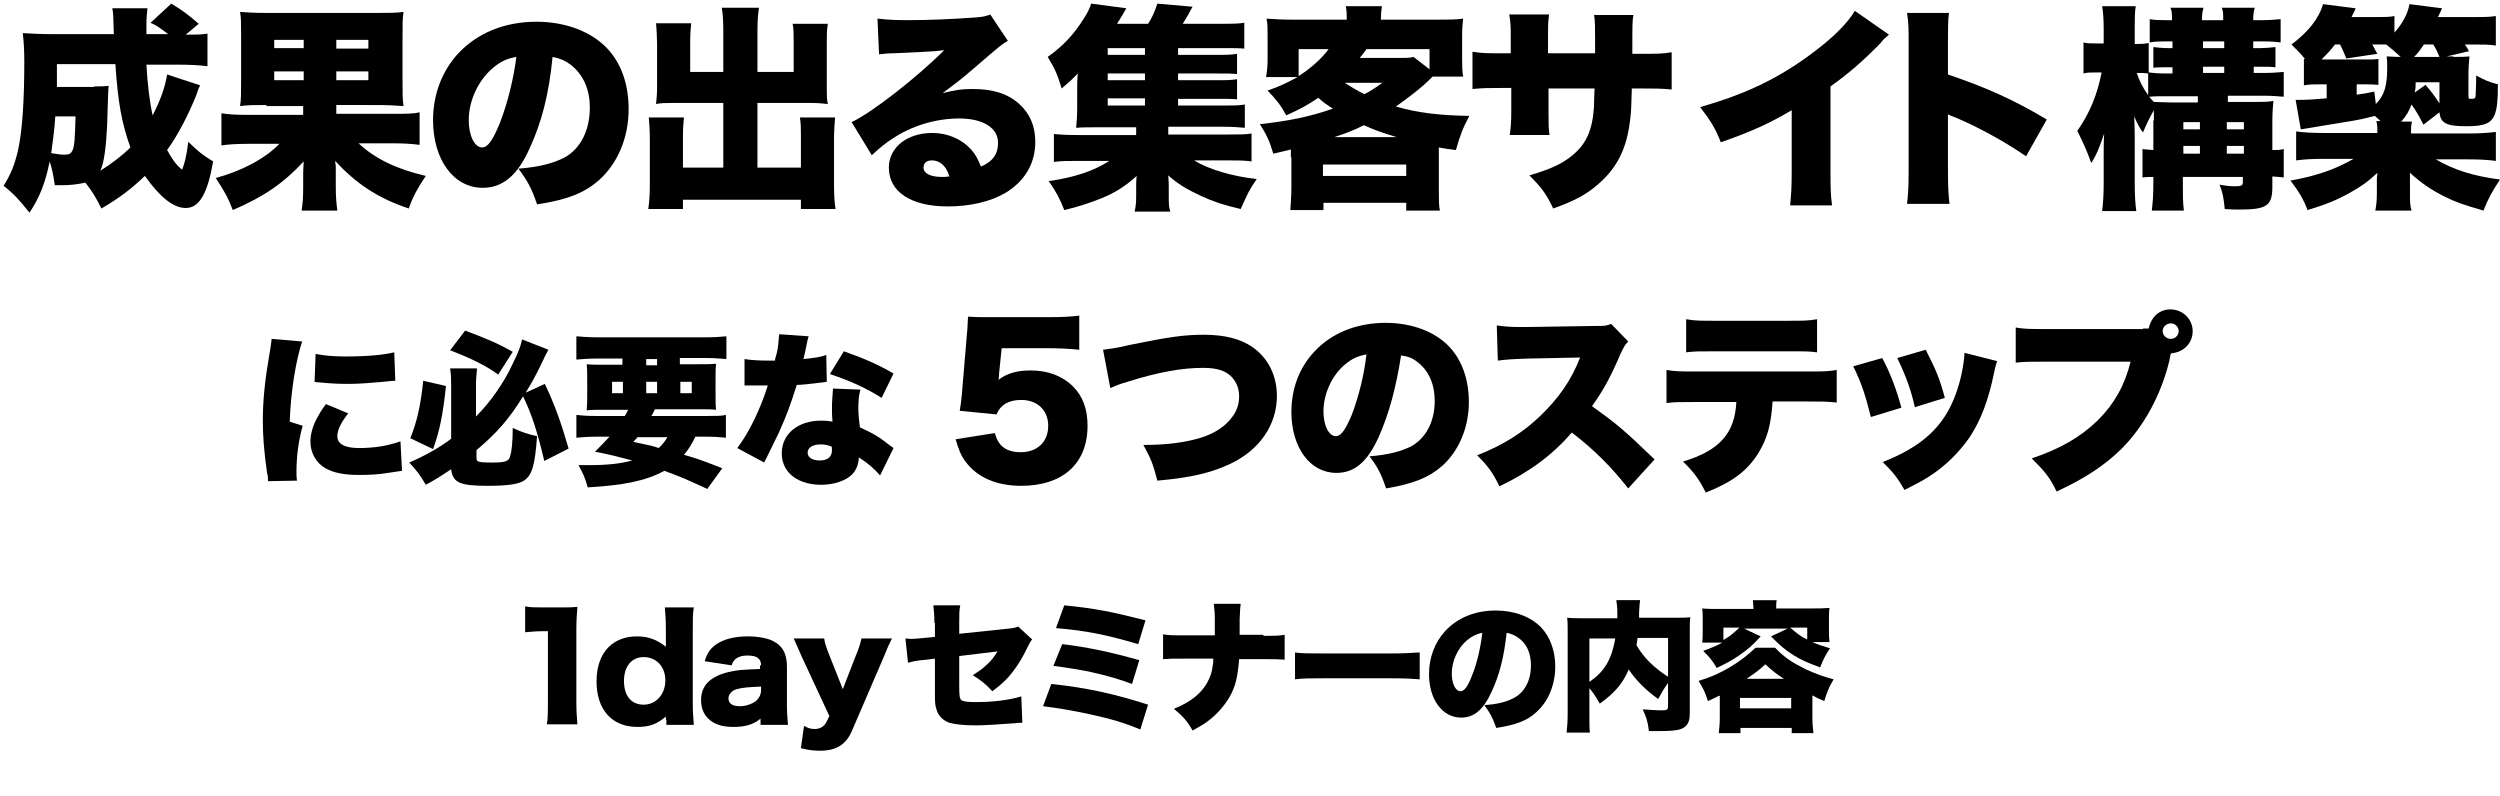
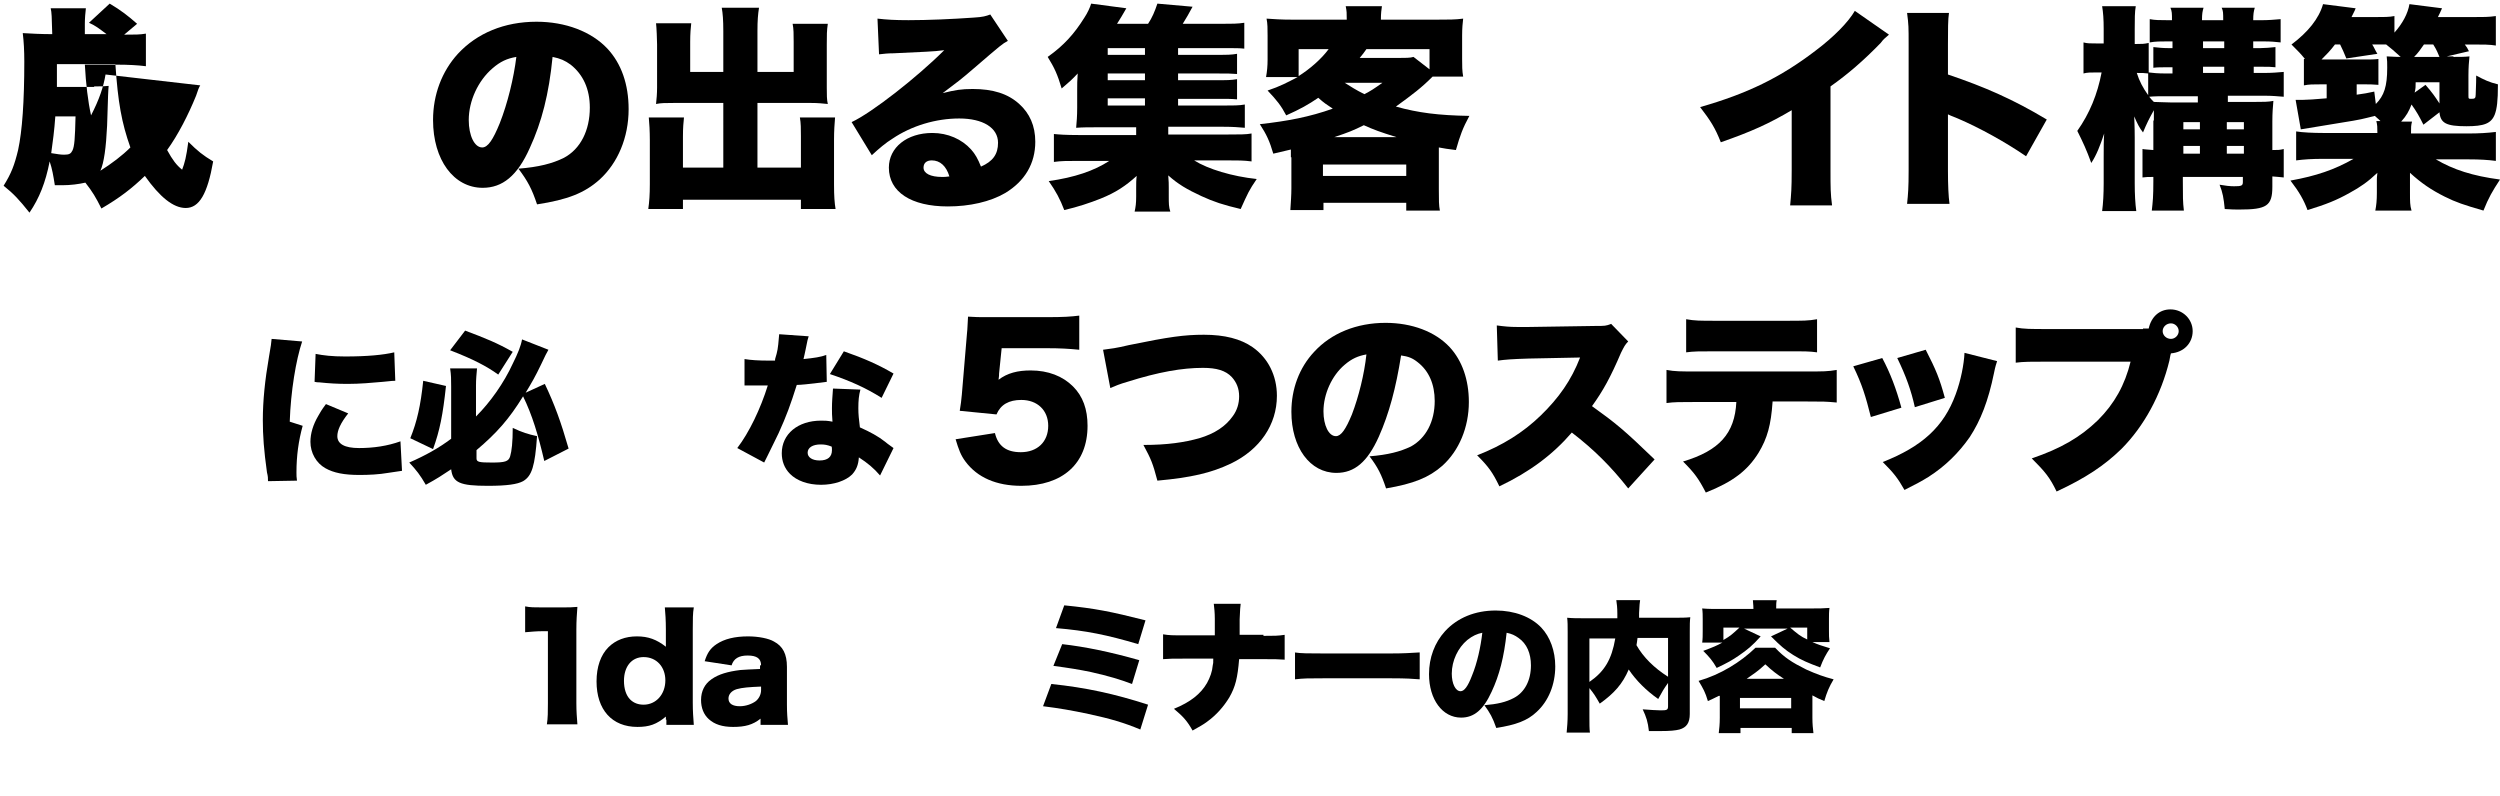
<svg xmlns="http://www.w3.org/2000/svg" version="1.1" id="レイヤー_1" x="0px" y="0px" viewBox="0 0 483.2 153.9" style="enable-background:new 0 0 483.2 153.9;" xml:space="preserve">
  <style type="text/css">
	.st0{enable-background:new    ;}
</style>
  <title>アセット 19</title>
  <g id="レイヤー_2_1_">
    <g id="レイヤー_1-2">
      <g class="st0">
-         <path d="M38.7,16.5c-0.3,0.5-0.4,0.8-0.8,2c-1.5,3.7-3.5,7.6-5.6,10.5c1.1,2,1.8,2.9,2.9,3.8c0.5-1.3,0.8-2.4,1.2-5.4     c1.8,1.8,2.8,2.6,4.8,3.8c-1.1,6.3-2.7,9-5.3,9c-2.4,0-5-2.1-7.9-6.2c-2.5,2.4-4.8,4.2-8.4,6.3c-1.1-2.2-1.7-3.2-3.1-5     c-1.3,0.3-2.9,0.5-4.4,0.5c-0.4,0-0.8,0-1.5,0c-0.3-1.9-0.5-3.1-1-4.6c-0.8,4.1-2,7.1-3.9,9.9c-2-2.5-3-3.6-5-5.2     c1.5-2.4,2.1-4,2.8-6.9c0.8-3.7,1.2-9.4,1.2-17.1c0-2.1-0.1-3.9-0.3-5.5c1.7,0.1,3.5,0.2,5.7,0.2H22c-0.1-3.5-0.1-4.1-0.3-5h6.8     c-0.1,0.8-0.2,2-0.2,3v2h4.2c-1.6-1.2-2.1-1.6-3.4-2.2l4-3.7c2.2,1.3,3.6,2.4,5.3,3.9l-2.5,2.1c2.2,0,3,0,4.2-0.2v6.3     c-1.5-0.2-3.5-0.3-5.5-0.3h-6.3c0.2,3.7,0.6,7.1,1.2,9.8c1.6-3.1,2.4-5.5,2.8-7.9L38.7,16.5z M10.7,22.4c-0.2,2.9-0.5,5-0.8,7.2     c1.3,0.2,1.8,0.3,2.5,0.3c1,0,1.3-0.2,1.6-0.8c0.4-0.8,0.5-2.4,0.6-6.6H10.7z M18.2,16.7c1.5,0,1.8,0,2.8-0.1     c-0.1,1.2-0.1,1.2-0.3,7.7c-0.2,4.2-0.6,7.2-1.3,8.7c2.2-1.4,4.2-2.9,5.8-4.5c-1.7-4.8-2.4-8.7-2.9-16.1H11c0,2.3,0,3,0,4.4H18.2     z" />
-         <path d="M51.5,20.3c-2.1,0-3.7,0-5.1,0.2c0.2-1.2,0.2-2.4,0.2-5V6.6c0-2.1,0-3.1-0.2-4.3c1.4,0.1,2.7,0.2,5.2,0.2h21.2     c2.5,0,3.7,0,5.2-0.2c-0.2,1.2-0.2,2.2-0.2,5v8.2c0,2.8,0,3.7,0.2,5c-1.5-0.1-2.9-0.2-5.2-0.2H65V22h10.8c2.8,0,4.1,0,5.3-0.3V28     c-1.5-0.2-3-0.3-5.2-0.3h-6.6c3.2,3,7.4,5,13,6.3c-1.6,2.4-2.4,3.8-3.3,6.3c-6-2-10.3-4.9-14.2-9.2c0,0.4,0,0.4,0.1,1     c0,0.2,0,1.5,0,1.6v2.4c0,1.8,0.1,3.1,0.3,4.6h-6.9c0.2-1.4,0.3-2.4,0.3-4.5v-2.4c0-0.6,0-0.8,0.1-2.6c-4,4.3-7.7,6.8-13.7,9.4     c-1-2.6-1.8-3.9-3.3-6.2c4.9-1.3,9.5-3.7,12.3-6.6h-6c-2.4,0-3.7,0.1-5.2,0.3v-6.2c1.4,0.2,2.4,0.3,5.2,0.3h10.6v-1.7H51.5z      M53,7.7v1.6h5.7V7.7H53z M53,13.8v1.7h5.7v-1.7H53z M65,9.4h6.2V7.7H65V9.4z M65,15.5h6.2v-1.7H65V15.5z" />
+         <path d="M38.7,16.5c-0.3,0.5-0.4,0.8-0.8,2c-1.5,3.7-3.5,7.6-5.6,10.5c1.1,2,1.8,2.9,2.9,3.8c0.5-1.3,0.8-2.4,1.2-5.4     c1.8,1.8,2.8,2.6,4.8,3.8c-1.1,6.3-2.7,9-5.3,9c-2.4,0-5-2.1-7.9-6.2c-2.5,2.4-4.8,4.2-8.4,6.3c-1.1-2.2-1.7-3.2-3.1-5     c-1.3,0.3-2.9,0.5-4.4,0.5c-0.4,0-0.8,0-1.5,0c-0.3-1.9-0.5-3.1-1-4.6c-0.8,4.1-2,7.1-3.9,9.9c-2-2.5-3-3.6-5-5.2     c1.5-2.4,2.1-4,2.8-6.9c0.8-3.7,1.2-9.4,1.2-17.1c0-2.1-0.1-3.9-0.3-5.5c1.7,0.1,3.5,0.2,5.7,0.2c-0.1-3.5-0.1-4.1-0.3-5h6.8     c-0.1,0.8-0.2,2-0.2,3v2h4.2c-1.6-1.2-2.1-1.6-3.4-2.2l4-3.7c2.2,1.3,3.6,2.4,5.3,3.9l-2.5,2.1c2.2,0,3,0,4.2-0.2v6.3     c-1.5-0.2-3.5-0.3-5.5-0.3h-6.3c0.2,3.7,0.6,7.1,1.2,9.8c1.6-3.1,2.4-5.5,2.8-7.9L38.7,16.5z M10.7,22.4c-0.2,2.9-0.5,5-0.8,7.2     c1.3,0.2,1.8,0.3,2.5,0.3c1,0,1.3-0.2,1.6-0.8c0.4-0.8,0.5-2.4,0.6-6.6H10.7z M18.2,16.7c1.5,0,1.8,0,2.8-0.1     c-0.1,1.2-0.1,1.2-0.3,7.7c-0.2,4.2-0.6,7.2-1.3,8.7c2.2-1.4,4.2-2.9,5.8-4.5c-1.7-4.8-2.4-8.7-2.9-16.1H11c0,2.3,0,3,0,4.4H18.2     z" />
        <path d="M102.4,28.6c-2.4,5.4-5.3,7.7-9.1,7.7c-5.6,0-9.6-5.4-9.6-13.1c0-4.9,1.7-9.4,4.8-12.8c3.7-4,9-6.2,15.2-6.2     c5.6,0,10.6,1.9,13.7,5.2c2.7,2.9,4.1,6.9,4.1,11.7c0,5.5-2.1,10.4-5.6,13.6c-2.9,2.6-6.2,3.9-12.1,4.8c-1-3-1.8-4.5-3.6-6.9     c3.9-0.3,6.6-1,8.8-2.1c3.2-1.7,5-5.3,5-9.7c0-3.6-1.3-6.4-3.7-8.3c-1.1-0.8-2-1.2-3.5-1.5C106.1,18.2,104.7,23.6,102.4,28.6z      M95.2,13.2c-2.8,2.4-4.6,6.3-4.6,10c0,3,1.1,5.3,2.6,5.3c1.1,0,2.1-1.5,3.4-4.7c1.5-3.8,2.7-8.7,3.2-12.8     C98,11.3,96.7,11.9,95.2,13.2z" />
        <path d="M139.8,6c0-2.1-0.1-3.4-0.3-4.5h7.2c-0.2,1.3-0.3,2.4-0.3,4.5v7.9h7V8.1c0-1.5,0-2.5-0.2-3.5h6.8c-0.2,1.3-0.2,2.2-0.2,4     v8.3c0,1.4,0,2.4,0.2,3.2c-1-0.1-1.9-0.2-3.3-0.2h-10.3v12.5h8.4v-6.1c0-1.4,0-2.5-0.2-3.6h6.8c-0.1,1.2-0.2,2.6-0.2,4.3v8.6     c0,2.4,0.1,3.6,0.3,4.8h-6.7v-1.8H132v1.8h-6.7c0.2-1.4,0.3-2.8,0.3-4.8v-8.5c0-1.7-0.1-3.4-0.2-4.4h6.8c-0.1,1-0.2,1.9-0.2,3.7     v6h7.8V19.9h-9.6c-1.5,0-2.5,0-3.4,0.2c0.1-0.9,0.2-2,0.2-3.2V8.6c0-0.8-0.1-3.3-0.2-4.1h6.8c-0.1,0.9-0.2,2-0.2,3.6v5.8h6.4V6z" />
        <path d="M169.6,3.6c1.8,0.2,3.3,0.3,6,0.3c3.7,0,8.4-0.2,12.6-0.5c1.8-0.1,2.4-0.3,3.2-0.6l3.4,5.1c-1.1,0.6-1.1,0.6-6.8,5.5     c-2.2,1.9-3,2.5-5.8,4.6c2.4-0.6,3.6-0.8,5.8-0.8c3.9,0,6.8,0.9,9,2.9c2,1.8,3.1,4.2,3.1,7.3c0,4.2-2,7.6-5.8,9.9     c-2.9,1.7-6.9,2.6-11.1,2.6c-7.1,0-11.4-2.8-11.4-7.5c0-3.9,3.5-6.7,8.4-6.7c3,0,5.7,1.2,7.5,3.2c0.8,0.9,1.3,1.8,1.9,3.3     c2.3-1,3.3-2.4,3.3-4.6c0-2.9-2.9-4.7-7.5-4.7c-4.5,0-9.2,1.4-12.9,3.9c-1.3,0.8-2.6,1.9-4,3.2l-3.9-6.4     c3.9-1.8,12.7-8.7,17.9-13.9c-2.2,0.3-3.9,0.3-9.8,0.6c-1.1,0-1.9,0.1-2.8,0.2L169.6,3.6z M180.1,31c-1,0-1.6,0.5-1.6,1.4     c0,1.1,1.3,1.8,3.6,1.8c0.5,0,0.6,0,1.4-0.1C182.9,32.1,181.7,31,180.1,31z" />
        <path d="M227.5,20.4h8.8c2.1,0,3.2,0,4.3-0.2v4.5c-1.2-0.1-2.2-0.2-4.2-0.2h-10.6v1.5h11.2c2.6,0,3.9,0,4.9-0.2v5.4     c-1.5-0.2-2.6-0.2-4.9-0.2h-6.2c2.7,1.7,7.4,3.1,12.1,3.6c-1.5,2.2-1.7,2.7-3.1,5.8c-3.4-0.8-5.2-1.4-7.6-2.5     c-2.8-1.3-4.5-2.3-6.4-4c0.1,1.1,0.1,1.8,0.1,2.4V38c0,1.3,0,2,0.3,2.9h-6.9c0.2-0.9,0.3-1.6,0.3-2.9v-1.6c0-0.9,0-1.6,0.1-2.4     c-2.1,1.9-4,3.2-7,4.4c-2,0.8-4.4,1.6-7,2.2c-0.8-2.1-1.6-3.6-3-5.6c5-0.7,8.8-2,11.7-3.9h-5.9c-2.3,0-3.4,0-4.8,0.2v-5.4     c1,0.1,2.2,0.2,4.8,0.2h11.1v-1.5h-7.4c-1.7,0-2.9,0-4.2,0.1c0.1-1.1,0.2-2.2,0.2-3.9v-3.4c0-1.1,0-1.9,0.1-3.2     c-1.1,1.2-1.7,1.7-3.1,2.9c-0.8-2.7-1.4-4-2.7-6.1c3.1-2.2,5.1-4.4,7.1-7.6c0.6-0.9,1.1-2,1.3-2.7l6.8,0.9     c-0.8,1.4-1.1,1.9-1.8,3h6c0.8-1.2,1.3-2.4,1.8-3.9l6.8,0.6c-0.7,1.3-1.2,2.2-1.9,3.3h7.6c1.9,0,3,0,4.3-0.2v5     c-0.9-0.1-1.8-0.1-3.3-0.1h-9.5v1.3h7.2c2.5,0,3,0,4.2-0.2v3.9c-1.3-0.1-1.7-0.1-4.2-0.1h-7.2v1.3h7.2c2.5,0,2.9,0,4.2-0.2v3.9     c-1.1-0.1-1.7-0.1-4.2-0.1h-7.2V20.4z M221.3,9.3h-7.2v1.3h7.2V9.3z M221.3,14.2h-7.2v1.3h7.2V14.2z M214.1,19v1.4h7.2V19H214.1z     " />
        <path d="M249.5,30.4c0-0.4,0-0.5,0-1.5c-1.3,0.3-1.7,0.4-3.4,0.8c-0.7-2.4-1.3-3.7-2.6-5.7c5.4-0.6,9.6-1.4,14.1-3     c-1.2-0.8-1.7-1.1-2.8-2.1c-1.9,1.3-3.5,2.2-6.2,3.4c-1-1.9-1.8-2.9-3.6-4.8c2.4-0.8,3.9-1.6,5.8-2.6h-6.1     c0.2-1.1,0.3-2.1,0.3-3.4V6.9c0-1.4,0-2.3-0.2-3.3c1.5,0.1,2.7,0.2,5.1,0.2h10.4c0-1.3,0-1.6-0.2-2.6h7c-0.1,0.6-0.2,1.4-0.2,2.6     h10.7c2.4,0,3.7,0,5.2-0.2c-0.1,0.9-0.2,1.8-0.2,3.3v4.5c0,1.3,0,2.3,0.2,3.4h-5.9c-2.2,2.2-3.8,3.4-7.1,5.8     c4.3,1.2,8.2,1.7,14.2,1.8c-1.3,2.4-1.8,3.8-2.6,6.6c-1.6-0.2-2.3-0.3-3.3-0.5c0,1,0,1.1,0,1.8v6.3c0,2.1,0,3.1,0.2,4.1h-6.5     v-1.5h-16v1.4h-6.4c0.1-1.6,0.2-2.9,0.2-4.2V30.4z M251,9.5v5.2c2.1-1.3,4.4-3.3,5.8-5.2H251z M255.7,34h16.1v-2.2h-16.1V34z      M269.9,26.5c-3.2-1-4.3-1.4-6.3-2.3c-2,1-3,1.4-5.7,2.3H269.9z M259.9,16c1.1,0.7,2.2,1.4,3.8,2.2c1.2-0.6,1.8-1,3.5-2.2H259.9z      M270.2,11.2c1.4,0,2.4,0,3-0.2l3.1,2.4V9.5h-12.2c-0.5,0.7-0.7,1-1.3,1.7H270.2z" />
-         <path d="M308.3,10.3c0-0.7,0-1.2,0-1.6V7.6c0-2.4,0-3.7-0.2-4.7h7.6c-0.2,1.3-0.2,1.3-0.2,7.5h1.6c3.2,0,4.3,0,6-0.3v7.2     c-2-0.2-3.2-0.2-5.9-0.2h-1.8c-0.1,3.3-0.1,4.2-0.3,5.8c-0.6,5.7-2.5,9.5-6.2,12.7c-2.3,2-4.5,3.2-8.7,4.7     c-1.3-2.8-2.3-4.1-4.6-6.4c4.1-1.2,6.2-2.2,8.1-3.7c2.9-2.3,4.1-5,4.4-9.7c0-0.8,0-1.1,0.1-3.4h-8.9v4.7c0,2.1,0,3.2,0.2,4.3     h-7.7c0.2-1.2,0.3-2.6,0.3-4.4V17h-1.6c-3,0-3.6,0-5.9,0.2V10c1.9,0.3,2.7,0.3,6,0.3h1.4V7.3c0-2,0-2.9-0.3-4.5h7.7     c-0.2,1.7-0.2,1.8-0.2,4.3v3.2H308.3z" />
      </g>
      <g class="st0">
        <path d="M365.1,6.7c-0.9,0.8-1,0.8-1.6,1.6c-3.3,3.4-6.3,6-9.7,8.4v16.2c0,3.4,0,4.5,0.3,6.8h-8.1c0.2-2.2,0.3-3.2,0.3-6.8V21.3     c-4.4,2.6-7.7,4.1-13.7,6.2c-1.1-2.8-2-4.2-4-6.8c9.1-2.6,15.5-5.7,22.3-10.9c3.6-2.7,6.4-5.6,7.6-7.7L365.1,6.7z" />
      </g>
      <g class="st0">
        <path d="M368.6,39.4c0.2-1.9,0.3-3.1,0.3-6.4V8.6c0-3.4,0-3.8-0.3-6.1h8.1c-0.2,1.2-0.2,3.3-0.2,6.1v5.8     c7.1,2.4,12.6,4.8,19.1,8.7l-4,7.1c-4.1-2.8-9-5.5-13.2-7.3c-1.5-0.6-1.5-0.6-1.9-0.8V33c0,2.8,0.1,4.9,0.3,6.4H368.6z" />
      </g>
      <g class="st0">
        <path d="M416.3,23.3c0-0.8,0-1.2,0-2c-0.9,1.6-1.4,2.6-2.1,4.3c-0.7-0.9-1.1-1.7-1.7-3.1c0,0.4,0.1,1.8,0.1,4.1v8.8     c0,2.2,0.1,3.9,0.3,5.4h-6.6c0.2-1.5,0.3-3.3,0.3-5.4v-5.1c0-1.6,0-3.2,0.1-4.5c-0.8,2.4-1.5,4.2-2.5,5.7c-0.9-2.5-1.6-4-2.7-6.2     c2.4-3.4,3.9-7.1,4.7-11.3h-0.8c-1.3,0-2,0-2.7,0.2V8.2c0.7,0.2,1.3,0.2,2.7,0.2h1.2V5.6c0-1.9-0.1-3.2-0.3-4.4h6.5     c-0.2,1.1-0.2,2.5-0.2,4.4v2.9h0.4c1,0,1.4,0,2.3-0.2v5.7c0.7,0.1,1.8,0.2,3.2,0.2h1.4v-1.2h-0.8c-1.3,0-2.2,0-2.9,0.1V9.1     c0.9,0.1,1.8,0.2,2.9,0.2h0.8V8h-1c-1.3,0-2.3,0-3.4,0.2V3.7c1,0.2,2,0.2,3.3,0.2h1c0-1.3,0-1.7-0.3-2.4h6.4     c-0.2,0.7-0.3,1.1-0.3,2.4h4.1c0-1.4,0-1.8-0.3-2.4h6.4c-0.2,0.7-0.3,1.2-0.3,2.4h1.9c1.1,0,2.2-0.1,3.4-0.2v4.5     c-1-0.1-1.7-0.2-3.4-0.2h-1.9v1.3h1.4c0.8,0,2-0.1,2.9-0.2V13c-0.9-0.1-1.3-0.1-2.8-0.1h-1.4v1.2h2c1.5,0,2.6-0.1,3.8-0.2v4.8     c-1.3-0.1-2.2-0.2-3.8-0.2h-7v1.2h5.1c1.8,0,2.7,0,3.7-0.2c-0.1,1.3-0.2,2.2-0.2,4v5.5c1.1,0,1.4,0,2.2-0.2v5.5     c-0.8-0.1-1.1-0.1-2.2-0.2v2c0,3.7-1.1,4.4-6.4,4.4c-0.8,0-1.4,0-2.8-0.1c-0.2-2.1-0.4-3.2-1-4.7c1.1,0.2,2,0.3,2.8,0.3     c1.4,0,1.7-0.1,1.7-0.8v-1h-11.6v0.8c0,3.1,0,4,0.2,5.7h-6.2c0.2-1.8,0.3-2.7,0.3-5.7v-0.8c-1,0-1.4,0-2.1,0.1v-5.5     c0.5,0.1,1.1,0.1,2.1,0.2V23.3z M415.2,14.2c-0.7-0.1-1.2-0.1-2.2-0.1c0.5,1.6,1.2,2.9,2.2,4.3V14.2z M418.9,18.6     c-1.3,0-2.6,0-3.5,0.1c0.3,0.4,0.5,0.6,0.9,1c0.9,0,1.9,0.1,3.2,0.1h5.3v-1.2H418.9z M425.2,25v-1.4h-3.2V25H425.2z M425.2,29.7     v-1.5h-3.2v1.5H425.2z M429.9,9.3V8h-4.1v1.3H429.9z M429.9,14.1v-1.2h-4.1v1.2H429.9z M433.7,25v-1.4h-3.3V25H433.7z      M433.7,29.7v-1.5h-3.3v1.5H433.7z" />
        <path d="M474.2,11c1.3,0,2.1,0,3.1-0.1c-0.1,1-0.2,2.1-0.2,3.7v3.8c0,0.7,0,0.7,0.6,0.7c0.6,0,0.8-0.1,0.8-0.8s0.1-1.8,0.1-3.7     c1.5,0.8,2.5,1.3,4.2,1.7c0,3.3-0.2,4.7-0.6,5.8c-0.7,1.8-2.1,2.3-5.5,2.3c-3.9,0-5-0.6-5.2-2.7l-3.1,2.4     c-0.8-1.6-1.3-2.5-2.3-3.9c-0.5,1.3-1,2.2-2,3.3h2.1c-0.2,0.7-0.2,1.1-0.2,2.3h11.1c2,0,3.7-0.1,5.3-0.3v5.6     c-1.5-0.2-3.1-0.3-5.3-0.3h-6.3c3.4,2,7.1,3.2,12.4,3.9c-1.5,2.3-2.2,3.5-3.2,6c-3.8-1.1-5.3-1.6-7.5-2.7     c-2.6-1.3-4.5-2.6-6.7-4.6l0,0.5c0,0.5,0,0.5,0,1c0,0.1,0,0.5,0,1v1.4c0,1.6,0,2.4,0.3,3.4h-7c0.2-1,0.3-2,0.3-3.4v-2.1     c0,0,0-0.2,0-0.5c0-0.3,0-0.3,0.1-1.3c-1.8,1.7-3.2,2.7-5.4,3.9c-2.5,1.4-4.5,2.2-8.1,3.3c-0.7-1.9-1.6-3.5-3.3-5.7     c5-0.9,8.5-2.1,12.2-4.2h-5.8c-2.3,0-3.7,0.1-5.3,0.3v-5.6c1.2,0.2,3.3,0.3,5.2,0.3h10.5c0-1.1,0-1.5-0.2-2.3h0.8     c-0.3-0.3-0.3-0.3-1.1-1c-2.4,0.6-2.6,0.7-6.4,1.3l-7.9,1.3l-1-5.7c0.6,0,1.1,0,1.4,0c0.8,0,2.3-0.1,4.6-0.3v-2.7h-1     c-1.7,0-2.4,0-3.4,0.2v-5.1l0.2,0c-0.8-1-1.2-1.4-2.6-2.8c3.2-2.4,5.3-5,6.1-7.8l6.3,0.8c-0.1,0.3-0.1,0.3-0.8,1.7h4.3     c2,0,3,0,4-0.2v3.2c1.6-1.8,2.6-3.7,2.9-5.5l6.3,0.8c-0.4,0.9-0.4,0.9-0.8,1.7h6.5c2.4,0,3.3,0,4.7-0.2v5.7     c-1.2-0.2-2.4-0.2-4.4-0.2h-1.6c0.4,0.5,0.5,0.7,0.8,1.3l-4.3,1H474.2z M459.2,20.1c1.6-1.6,2.2-3.4,2.2-7c0-1,0-1.4-0.1-2.2     c0.7,0,1.2,0.1,2.7,0.1c-1.3-1.2-1.8-1.6-2.8-2.4c-0.4,0-0.5,0-0.7,0h-2c0.4,0.6,0.5,1,1,1.8l-6,0.9c-0.5-1.2-0.7-1.7-1.2-2.7h-1     c-0.9,1.2-1.6,1.9-2.6,2.9h7.6c2.1,0,2.5,0,3.4-0.1v5c-1.1-0.1-1.8-0.1-2.9-0.1h-1.3v2c1.5-0.2,2-0.3,3.4-0.6L459.2,20.1z      M471.5,11c-0.3-0.7-0.5-1.3-1.2-2.4h-1.8c-0.7,1-1.1,1.6-1.9,2.4H471.5z M471.5,15.9h-4.6c0,0.9,0,1.2-0.2,2l2.1-1.5     c1.3,1.5,1.8,2.2,2.7,3.6V15.9z" />
      </g>
      <g class="st0">
        <path d="M193.1,72.2c0,0.2,0,0.6-0.1,1.2c1.7-1.3,3.7-1.8,6.2-1.8c3.4,0,6.2,1.1,8.2,3.1c1.9,1.9,2.8,4.4,2.8,7.6     c0,7.3-4.8,11.6-12.8,11.6c-4.8,0-8.5-1.6-10.8-4.7c-0.9-1.2-1.3-2.3-1.9-4.3l7.6-1.2c0.6,2.5,2.2,3.7,5,3.7c3.2,0,5.3-2,5.3-5.1     c0-3-2.1-5-5.2-5c-2.4,0-4,0.9-4.8,2.8l-7.1-0.7c0.2-1.1,0.3-2.1,0.4-3.1l1-11.9c0.1-0.8,0.1-1.7,0.2-3.2c1.6,0.1,2,0.1,3.8,0.1     h11.4c3.3,0,4.7-0.1,6.3-0.3v6.6c-2-0.2-3.8-0.3-6.2-0.3h-8.8L193.1,72.2z" />
      </g>
      <g class="st0">
        <path d="M213.2,67.6c1.5-0.2,2.5-0.3,5-0.9c7.8-1.6,10.7-2,14.5-2c4,0,7.1,0.8,9.4,2.4c3,2.1,4.7,5.5,4.7,9.4     c0,5.6-3.3,10.4-8.9,13.1c-3.8,1.8-7.6,2.7-14.2,3.3c-0.9-3.4-1.2-4.1-2.7-6.9c4.7,0,7.9-0.5,10.8-1.3c3-0.9,5.1-2.3,6.5-4.3     c0.8-1.1,1.2-2.4,1.2-3.8c0-1.5-0.5-2.7-1.4-3.7c-1.2-1.3-3-1.8-5.6-1.8c-4,0-8.6,0.8-14.6,2.7c-1.4,0.4-2.4,0.8-3.3,1.2     L213.2,67.6z" />
        <path d="M266.5,84.4c-2.2,4.9-4.7,7-8.2,7c-5.1,0-8.7-4.9-8.7-11.8c0-4.4,1.5-8.5,4.4-11.6c3.3-3.6,8.2-5.6,13.8-5.6     c5.1,0,9.6,1.7,12.4,4.7c2.4,2.6,3.7,6.3,3.7,10.6c0,4.9-1.9,9.4-5.1,12.3c-2.6,2.3-5.6,3.5-10.9,4.4c-0.9-2.7-1.6-4.1-3.2-6.2     c3.6-0.3,5.9-0.9,8-1.9c2.9-1.6,4.6-4.8,4.6-8.8c0-3.2-1.1-5.8-3.3-7.5c-1-0.8-1.8-1.1-3.2-1.3C269.8,75,268.5,79.9,266.5,84.4z      M259.9,70.5c-2.5,2.1-4.1,5.7-4.1,9c0,2.7,1,4.8,2.4,4.8c1,0,1.9-1.3,3.1-4.2c1.3-3.4,2.4-7.8,2.8-11.6     C262.5,68.8,261.3,69.3,259.9,70.5z" />
        <path d="M314.7,94.4c-3.3-4.2-6.6-7.5-10.9-10.8c-3.6,4.2-8.1,7.6-14,10.4c-1.3-2.7-2.1-3.8-4.3-6c4.9-1.9,8.9-4.4,12.3-7.7     c3.5-3.4,5.9-6.8,7.6-11.2l-9.9,0.2c-3.3,0.1-4.5,0.2-6,0.4l-0.2-6.8c1.5,0.2,2.5,0.3,4,0.3c0.3,0,1,0,2.1,0l13-0.2     c1.8,0,2,0,3-0.4l3.3,3.4c-0.6,0.6-0.8,1-1.4,2.2c-2,4.7-3.5,7.4-5.6,10.3c4.6,3.3,6.2,4.6,12.1,10.3L314.7,94.4z" />
        <path d="M342.6,77.7c-0.3,4.4-1,7-2.7,9.8c-2.1,3.4-4.9,5.6-10.2,7.7c-1.4-2.7-2.2-3.8-4.4-6c7-2.1,10-5.4,10.3-11.5h-7.8     c-3.2,0-4.2,0-5.7,0.2v-6.4c1.6,0.3,2.7,0.3,5.9,0.3H349c3.4,0,4.3,0,6-0.3v6.3c-2.2-0.2-2.5-0.2-5.9-0.2H342.6z M325.9,61.7     c1.7,0.3,2.6,0.3,5.9,0.3h13.3c3.5,0,4.4,0,6.1-0.3v6.4c-1.5-0.2-2.1-0.2-6-0.2h-13.5c-3.3,0-4.3,0-5.8,0.2V61.7z" />
        <path d="M363.8,69.2c1.5,2.8,2.7,5.9,3.7,9.6l-5.9,1.8c-1-4-1.7-6.3-3.4-9.8L363.8,69.2z M386,69.8c-0.2,0.7-0.3,0.8-0.6,2.3     c-1.1,5.4-2.6,9.2-4.7,12.4c-2.1,3-4.7,5.6-8,7.7c-1.3,0.8-2.4,1.4-4.6,2.5c-1.3-2.3-2.1-3.3-4.2-5.4c7.6-3,11.8-6.8,14.1-13.1     c1-2.7,1.6-5.8,1.7-8L386,69.8z M372.2,67.6c2,3.9,2.7,5.6,3.7,9.3l-5.8,1.8c-0.7-3.2-1.7-6-3.4-9.5L372.2,67.6z" />
        <path d="M414.2,63.5c0.4,0,0.7,0,1.1,0c0.5-2.3,2.1-3.7,4.2-3.7c2.4,0,4.3,1.9,4.3,4.2s-1.7,4.1-4.2,4.3     c-0.1,0.3-0.1,0.3-0.3,1.4c-1.6,6.6-4.9,12.7-9.3,17.1c-3.3,3.2-6.9,5.6-12.5,8.2c-1.3-2.7-2.2-3.8-4.8-6.4     c5.6-1.9,9.4-4.1,12.8-7.4c3.2-3.2,5.2-6.8,6.3-11.3h-15.9c-3.3,0-4.8,0-6.3,0.2v-6.8c1.6,0.3,2.8,0.3,6.4,0.3H414.2z M418,64     c0,0.8,0.7,1.5,1.6,1.5c0.8,0,1.5-0.7,1.5-1.5s-0.7-1.5-1.5-1.5C418.7,62.5,418,63.2,418,64z" />
      </g>
      <g class="st0">
        <path d="M58.4,66c-1.2,3.6-2.2,9.6-2.4,15.5l2.5,0.8c-0.8,2.9-1.2,5.8-1.2,9c0,0.6,0,0.9,0.1,1.6L51.8,93c0-0.6,0-0.9-0.2-1.7     c-0.6-4.3-0.8-7.1-0.8-10.1c0-3.7,0.4-7.7,1.2-12.3c0.4-2.2,0.4-2.5,0.5-3.4L58.4,66z M67.3,79.9c-1.5,1.9-2.1,3.3-2.1,4.4     c0,1.5,1.4,2.3,4.2,2.3c2.8,0,5.5-0.4,8-1.3l0.3,5.7c-0.8,0.1-0.8,0.1-2.7,0.4c-1.7,0.3-3.7,0.4-5.5,0.4c-3,0-5-0.4-6.6-1.3     c-1.8-1-2.9-3-2.9-5.1c0-1.6,0.5-3.3,1.5-5c0.4-0.7,0.6-1.1,1.5-2.3L67.3,79.9z M61,68.4c1.5,0.3,3.2,0.5,5.7,0.5     c4.3,0,7.4-0.3,9.5-0.8l0.2,5.5c-0.3,0-0.6,0-2.4,0.2c-2.2,0.2-4.5,0.4-6.8,0.4c-2,0-3.6-0.1-5.5-0.3c-0.3,0-0.5,0-0.9-0.1     L61,68.4z" />
        <path d="M92.1,88.6c0,0.7,0.5,0.8,3,0.8c2.5,0,3.2-0.2,3.5-1.2c0.3-1,0.5-2.7,0.5-5.5c1.9,0.9,2.9,1.2,4.7,1.6     c-0.4,5.8-1,7.7-2.7,8.7c-1.1,0.6-3.1,0.9-6.8,0.9c-5.4,0-6.8-0.6-7.1-3.2c-1.8,1.2-2.7,1.8-4.9,3c-1.1-1.9-1.8-2.8-3.2-4.3     c3.2-1.4,5.7-2.8,8.1-4.6V74.7c0-1.4,0-2.2-0.2-3.5h5.2c-0.1,1.1-0.2,2.1-0.2,3.3v6c2.8-2.8,5.4-6.5,7.1-10.2     c1-2,1.6-3.5,1.8-4.7l5.1,2c-0.5,0.9-0.5,0.9-1.4,2.8c-1.2,2.5-1.8,3.5-3,5.5l3.7-1.7c1.9,4,3.1,7.3,4.6,12.5l-4.7,2.4     c-1.2-5.1-2.3-8.8-4.1-12.5C98.4,81,96,83.7,92.1,87V88.6z M86.2,74.6c-0.6,5.6-1.2,8.6-2.5,12.2l-4.4-2.1     c1.3-3.2,2-6.3,2.5-11.1L86.2,74.6z M89.9,63.9c4,1.5,6.2,2.4,9.2,4.1l-2.8,4.4c-2.2-1.6-4.9-3-9.3-4.7L89.9,63.9z" />
-         <path d="M120.7,80.5c0.3-0.5,0.4-0.6,0.7-1.3h-4.3c-1.6,0-2.6,0-3.7,0.1c0.1-1.1,0.1-1.8,0.1-3.4V74c0-1.6,0-2.5-0.1-3.6     c1.1,0.1,2,0.1,3.6,0.1h3.3v-1.2h-5c-1.5,0-2.7,0.1-3.9,0.2V65c1.1,0.1,2.5,0.2,4.3,0.2h20.4c1.9,0,3.4-0.1,4.3-0.2v4.4     c-1.2-0.1-2.3-0.2-3.8-0.2h-5.2v1.2h3.3c1.7,0,2.8,0,3.7-0.1c-0.1,0.9-0.1,1.8-0.1,3.5v1.9c0,1.8,0,2.7,0.1,3.5     c-0.8-0.1-1.9-0.1-3.6-0.1h-8.2c-0.2,0.3-0.3,0.6-0.4,0.8c-0.1,0.2-0.1,0.2-0.3,0.5h10.6c2,0,2.9,0,3.8-0.2v4.4     c-1.1-0.1-2.2-0.2-3.8-0.2h-2.1c-0.7,1.5-1.3,2.4-2.2,3.5c3.1,0.9,4.3,1.4,7.4,2.6l-2.9,4c-3.9-1.8-5-2.3-8.3-3.5     c-3.7,2-8,2.8-14.8,3.2c-0.5-1.8-0.9-2.7-1.8-4.3c1.1,0,1.8,0,2.2,0c3.4,0,6-0.3,8.2-0.9c-3.4-0.9-4.2-1.1-7.2-1.7     c1.4-1.4,1.9-1.9,2.8-2.9h-2.5c-1.7,0-2.7,0.1-3.9,0.2v-4.4c1,0.1,2,0.2,3.9,0.2H120.7z M118.3,73.8V76h2.1v-2.2H118.3z      M123.2,84.5c-0.3,0.4-0.4,0.5-0.8,0.9c3.8,0.8,3.8,0.8,4.9,1.2c0.8-0.7,1.2-1.3,1.7-2.1H123.2z M124.9,70.6h2.1v-1.2h-2.1V70.6z      M124.9,76h2.1v-2.2h-2.1V76z M131.5,76h2.2v-2.2h-2.2V76z" />
      </g>
      <g class="st0">
        <path d="M156.3,65c-0.2,0.6-0.2,0.6-0.6,2.6c-0.2,0.8-0.2,1.1-0.4,1.8c2-0.2,3.4-0.4,4.4-0.8l0.1,5.2c-0.8,0.1-0.8,0.1-2.4,0.3     c-0.9,0.1-2.6,0.3-3.4,0.3c-1.2,3.8-2,6-3.5,9.3c-0.7,1.5-1,2-2.2,4.5c-0.4,0.8-0.4,0.8-0.6,1.2l-5.2-2.8c2.3-3,4.5-7.6,5.9-12.1     c-0.6,0-0.6,0-1.8,0c-0.7,0-0.7,0-1.5,0c-0.1,0-0.3,0-1.2,0v-5.1c1.2,0.2,2.7,0.3,4.7,0.3c0.4,0,0.5,0,1.2,0c0-0.3,0-0.3,0.3-1.3     s0.4-2.7,0.5-3.8L156.3,65z M170.1,91.9c-1.2-1.4-2.4-2.4-4.1-3.5c-0.1,1.5-0.5,2.4-1.3,3.3c-1.2,1.2-3.5,2-6,2     c-2.6,0-4.7-0.8-6-2.1c-1.1-1.1-1.6-2.5-1.6-4c0-3.7,3.1-6.3,7.6-6.3c0.7,0,1.2,0,2.2,0.2c-0.1-1.2-0.1-1.8-0.1-2.6     c0-1.3,0.1-2.3,0.2-3.8l5.3,0.2c-0.3,1.1-0.4,2.1-0.4,3.6c0,1.2,0.1,2.1,0.3,3.7c2,0.9,3.5,1.7,4.9,2.8c0.1,0.1,0.6,0.5,1.6,1.2     L170.1,91.9z M158.6,85.9c-1.5,0-2.5,0.6-2.5,1.6c0,0.9,0.9,1.5,2.3,1.5c1.6,0,2.4-0.7,2.4-2c0-0.2,0-0.7-0.1-0.7     C159.9,86,159.4,85.9,158.6,85.9z M170.4,76.9c-3-1.9-6.1-3.3-10-4.6l2.7-4.4c4,1.4,6.7,2.6,9.6,4.3L170.4,76.9z" />
      </g>
      <g class="st0">
        <path d="M101.5,117.2c1,0.2,1.7,0.2,3.3,0.2h3.4c1.9,0,2.3,0,3.4-0.1c-0.1,1.4-0.2,2.6-0.2,4.4v14.2c0,1.6,0.1,2.8,0.2,4.1h-5.9     c0.2-1.2,0.2-2.5,0.2-4.1V122h-1.1c-1.1,0-2.1,0.1-3.3,0.2V117.2z" />
      </g>
      <g class="st0">
        <path d="M128.7,139.1c0-0.2,0-0.4,0-0.6c-1.8,1.5-3.2,2-5.5,2c-4.9,0-7.9-3.3-7.9-8.8c0-2.8,0.8-5.1,2.3-6.6     c1.4-1.4,3.3-2.1,5.5-2.1c2.2,0,3.8,0.6,5.6,2c0-0.4,0-0.7,0-1v-2.3c0-1.9-0.1-3.1-0.2-4.3h5.6c-0.2,1.1-0.2,2.4-0.2,4.3v14.1     c0,1.8,0.1,2.9,0.2,4.3h-5.3V139.1z M120.6,131.6c0,1.5,0.4,2.8,1.2,3.6c0.7,0.7,1.6,1,2.6,1c2.4,0,4.2-2,4.2-4.7     c0-2.6-1.7-4.5-4.2-4.5C122.1,127,120.6,128.8,120.6,131.6z" />
        <path d="M147.1,128.6c0-1.3-0.8-1.9-2.6-1.9c-1.7,0-2.7,0.6-3.1,1.9l-5.2-0.8c0.5-1.6,1.1-2.5,2.3-3.3c1.5-1,3.5-1.5,6.1-1.5     c2,0,4,0.4,5,1c1.7,0.9,2.5,2.4,2.5,4.9v7.3c0,1.7,0.1,2.6,0.2,3.9h-5.3v-1.2c-1.5,1.2-3,1.6-5.3,1.6c-2.1,0-3.6-0.5-4.7-1.5     c-1-0.9-1.5-2.2-1.5-3.7c0-1.7,0.7-3.1,2-4c1.4-1,3.2-1.5,5.6-1.8c1.1-0.1,1.9-0.1,3.8-0.2V128.6z M147.1,132.7     c-2.4,0.1-3.6,0.2-4.7,0.5c-1,0.3-1.6,1-1.6,1.8c0,1,0.8,1.5,2.2,1.5c1.1,0,2.3-0.4,3.1-1c0.6-0.5,1-1.3,1-2.1V132.7z" />
      </g>
      <g class="st0">
-         <path d="M155,127c-1.2-2.7-1.3-3-1.6-3.6h5.9c0.1,0.9,0.5,2,1.1,3.5l2.5,6.3l2.4-6.2c0.8-1.9,1-2.7,1.2-3.6h5.9     c-0.7,1.4-0.7,1.4-1.6,3.6l-6.2,14.4c-1.1,2.5-3,3.7-6.1,3.7c-1.2,0-2.2-0.1-3.7-0.5l0.6-4.3c0.9,0.5,1.4,0.6,2.1,0.6     c1,0,1.8-0.5,2.2-1.3l0.6-1.2L155,127z" />
-       </g>
+         </g>
      <g class="st0">
-         <path d="M180.6,120.4c0-1.4-0.1-2.5-0.2-3.4h5.2c-0.2,0.9-0.2,1.7-0.2,3.3v2.2l9.5-1c1.1-0.1,1.4-0.2,1.9-0.4l2.7,2.5     c-0.4,0.5-0.4,0.5-0.9,1.5c-0.8,1.7-1.8,3.4-2.9,4.8c-1,1.3-2,2.3-3.9,3.7c-1.3-1.4-2.3-2.2-3.8-3.1c1.1-0.7,1.9-1.2,2.8-2.1     c0.9-0.8,1.3-1.4,2-2.5l-7.4,0.9v5.8c0,2,0.1,2.4,0.4,2.7c0.3,0.3,1.3,0.4,2.9,0.4c3.3,0,6.4-0.4,8.7-1.1l0.2,5.1     c-0.2,0-0.4,0-0.4,0c-0.7,0-0.7,0.1-1.3,0.1c-2.6,0.2-5.7,0.4-7.2,0.4c-2.4,0-4.2-0.2-5.2-0.5c-1.2-0.4-2.2-1.4-2.5-2.6     c-0.3-0.9-0.3-1.3-0.3-3.9v-5.9l-1.6,0.2c-2.2,0.2-2.5,0.3-3.6,0.6l-0.5-4.7c0.5,0,0.9,0.1,1,0.1c0.4,0,1.7-0.1,2.6-0.2l2.1-0.2     V120.4z" />
-       </g>
+         </g>
      <g class="st0">
        <path d="M203.2,132.2c6.7,0.7,12.2,1.9,18.7,4l-1.5,4.8c-3.1-1.3-5.8-2.1-10-3c-3.3-0.7-5.6-1.1-8.8-1.5L203.2,132.2z      M205.3,124.5c4.4,0.5,9.3,1.5,14.9,3.1l-1.4,4.6c-2.4-0.9-4.4-1.5-7.9-2.3c-2.4-0.5-4.3-0.8-7.3-1.2L205.3,124.5z M205.7,117     c6,0.6,9,1.2,15.7,2.9l-1.4,4.6c-6.1-1.8-10-2.6-15.9-3.1L205.7,117z" />
        <path d="M244.2,122.9c2.1,0,2.8,0,4.1-0.2v4.8c-1.3-0.1-2-0.1-4-0.1h-4.8c-0.3,3.6-0.7,5.3-1.9,7.4c-1.1,1.8-2.5,3.4-4.3,4.7     c-0.8,0.6-1.4,0.9-2.8,1.7c-1-1.8-1.8-2.7-3.6-4.2c3.2-1.3,5.2-2.9,6.4-5c0.6-1.1,1-2.2,1.1-3.4c0.1-0.4,0.1-0.4,0.1-1.3h-5.8     c-2,0-2.6,0-3.9,0.1v-4.8c1.2,0.2,1.8,0.2,4,0.2h6c0-0.4,0-0.4,0-1.1v-1.4c0-0.2,0-0.2,0-0.7c0-1.1-0.1-2.1-0.2-2.9h5.2     c-0.1,0.8-0.1,0.9-0.2,3c0,1,0,1,0,2.1c0,0.4,0,0.7,0,0.9H244.2z" />
        <path d="M250.2,126.1c1.3,0.2,2.7,0.2,5.6,0.2h13c2.7,0,3.7-0.1,5.6-0.2v5.2c-1.3-0.1-2.5-0.2-5.6-0.2h-12.9c-3,0-3.9,0-5.6,0.2     V126.1z" />
        <path d="M288.3,133.7c-1.6,3.5-3.4,5-5.9,5c-3.6,0-6.2-3.5-6.2-8.4c0-3.2,1.1-6.1,3.1-8.3c2.4-2.6,5.8-4,9.8-4     c3.6,0,6.8,1.2,8.8,3.3c1.7,1.8,2.7,4.5,2.7,7.5c0,3.5-1.3,6.7-3.6,8.8c-1.8,1.7-4,2.5-7.8,3.1c-0.7-2-1.2-2.9-2.3-4.4     c2.5-0.2,4.2-0.6,5.7-1.4c2.1-1.1,3.3-3.4,3.3-6.3c0-2.3-0.8-4.2-2.4-5.3c-0.7-0.5-1.3-0.8-2.3-1     C290.7,127,289.8,130.5,288.3,133.7z M283.6,123.7c-1.8,1.5-3,4-3,6.5c0,1.9,0.7,3.4,1.7,3.4c0.7,0,1.4-0.9,2.2-3     c1-2.4,1.7-5.6,2-8.3C285.5,122.5,284.6,122.9,283.6,123.7z" />
        <path d="M322.4,132c-0.8,1.1-1.2,1.8-1.9,3.1c-2.3-1.6-4.3-3.6-5.7-5.7c-1.2,2.8-2.8,4.6-5.6,6.6c-0.8-1.4-1.1-1.9-2-3v5.2     c0,1.8,0,2.7,0.1,3.4h-4.5c0.1-1,0.2-2.2,0.2-3.6v-15.8c0-1.3,0-2-0.1-2.8c1.1,0.1,1.9,0.1,3.6,0.1h6.1c0-0.4,0-0.5,0-0.9     c0-1.2-0.1-1.9-0.2-2.6h4.6c-0.1,0.7-0.1,0.7-0.2,2.5c0,0.3,0,0.4,0,0.9h6.4c1.8,0,2.5,0,3.5-0.1c-0.1,0.8-0.1,1.5-0.1,2.8V138     c0,1.7-0.6,2.6-2,3c-0.8,0.2-1.8,0.3-3.7,0.3c-0.6,0-0.6,0-2.2,0c-0.2-1.8-0.5-2.7-1.2-4.2c1.4,0.1,2.8,0.2,3.5,0.2     c1.2,0,1.4-0.1,1.4-0.8V132z M307.2,131.8c2.9-2,4.3-4.3,5-8.4h-5V131.8z M316.5,123.3c-0.1,0.7-0.1,0.9-0.2,1.4     c1.3,2.3,3.4,4.4,6.1,6.1v-7.5H316.5z" />
        <path d="M332.2,134.5c-1,0.5-1.2,0.6-2.1,1c-0.5-1.7-0.9-2.4-1.8-3.9c4.2-1.2,8.1-3.6,11-6.4h3.8c1.8,1.9,3.2,2.8,6,4.2     c2,0.9,3.4,1.4,5.3,1.9c-0.9,1.5-1.3,2.5-1.8,4.2c-1-0.4-1.4-0.6-2.3-1.1v4.3c0,1.3,0.1,2.1,0.2,3h-4.2v-1h-9.9v1h-4.2     c0.1-0.9,0.2-1.7,0.2-3V134.5z M338.9,117.6c0-0.8-0.1-1.1-0.1-1.6h4.6c-0.1,0.5-0.1,0.9-0.1,1.6h7c1.2,0,2.1,0,3.3-0.1     c-0.1,0.7-0.1,1.4-0.1,2.1v2.3c0,0.8,0,1.4,0.1,2.2h-3.3c1.1,0.5,1.8,0.7,3.4,1.2c-0.8,1.2-1.3,2.1-1.9,3.7     c-2.4-0.9-3.6-1.4-5.2-2.4c-1.6-1-2.5-1.8-4.3-3.6l3.2-1.5h-8.4l3.2,1.5c-1.6,1.8-2.6,2.6-4.2,3.7c-1.3,0.9-2.2,1.4-4.3,2.4     c-0.8-1.4-1.4-2.1-2.6-3.3c1.9-0.7,2.6-1,3.7-1.6H329c0.1-0.7,0.1-1.4,0.1-2.2v-2.3c0-0.7,0-1.4-0.1-2.1c1.1,0.1,2,0.1,3.3,0.1     H338.9z M333.1,121.3v2.4c1.4-0.8,1.8-1.2,3.1-2.4H333.1z M336.3,136.9h9.9v-2h-9.9V136.9z M344.8,131.2     c-1.4-0.9-2.2-1.5-3.6-2.8c-1.5,1.4-2.2,1.8-3.6,2.8H344.8z M349.3,121.3h-3.3c1.4,1.2,2,1.7,3.3,2.3V121.3z" />
      </g>
    </g>
  </g>
</svg>